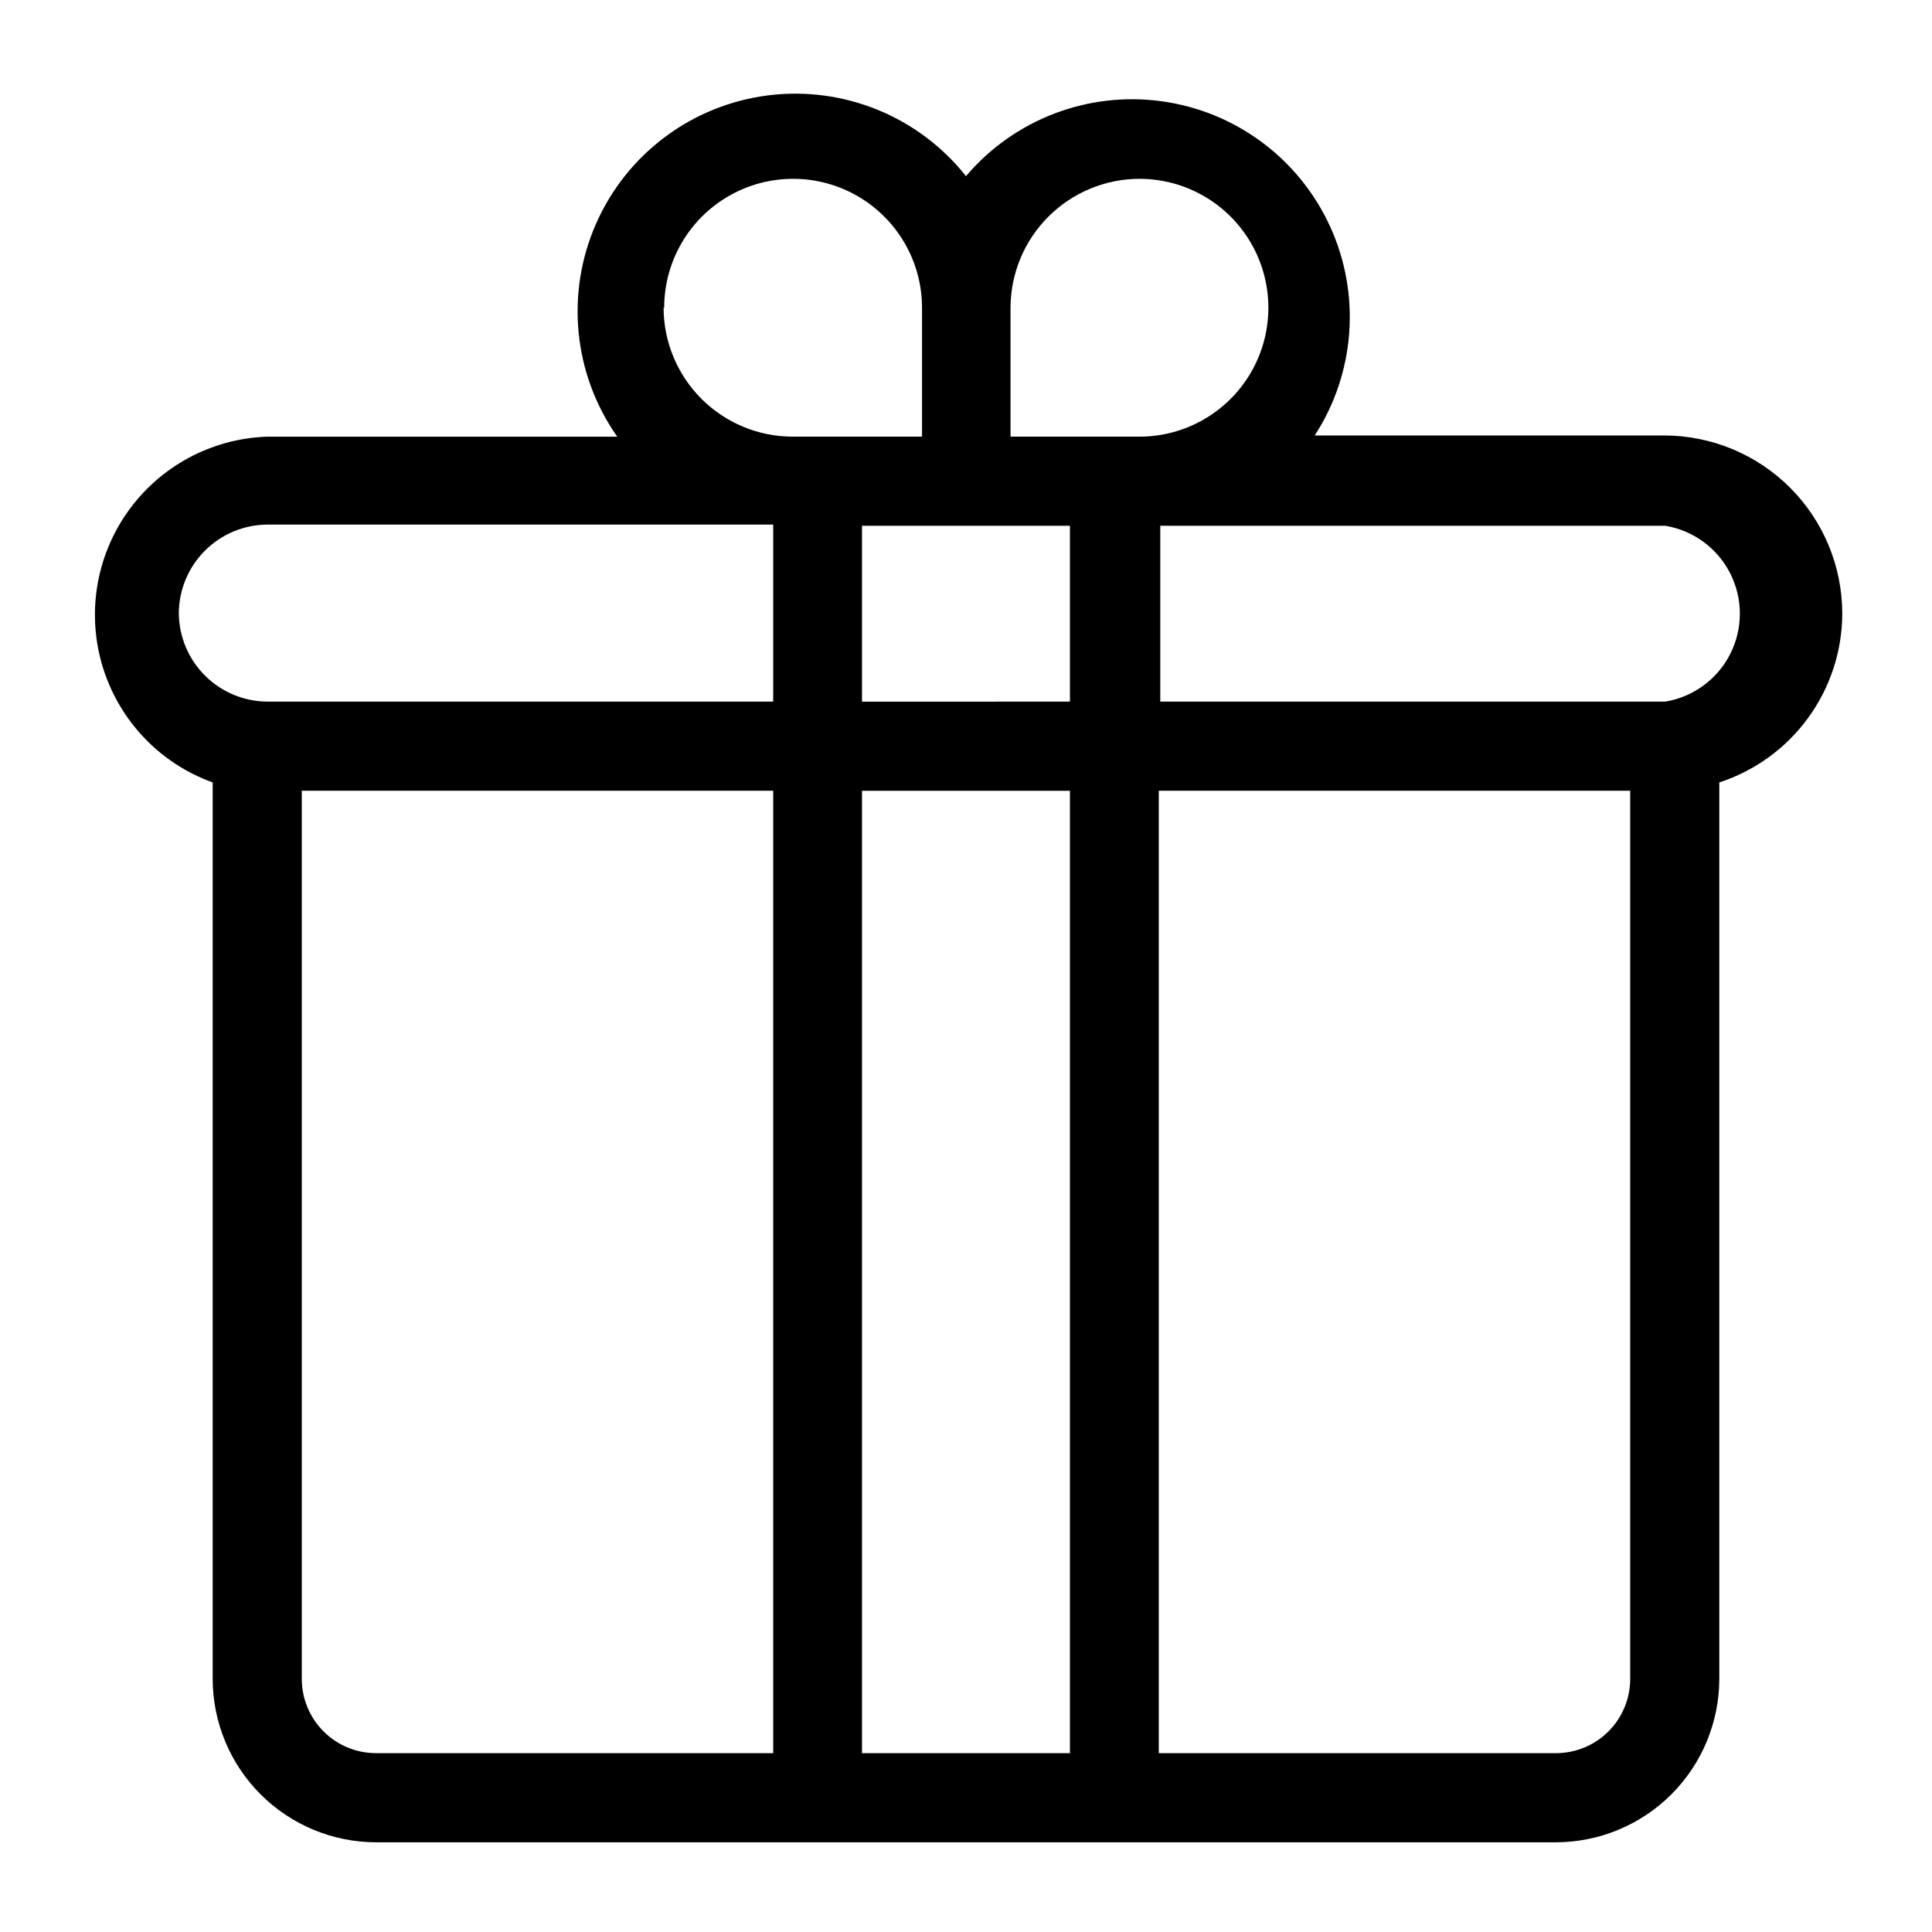
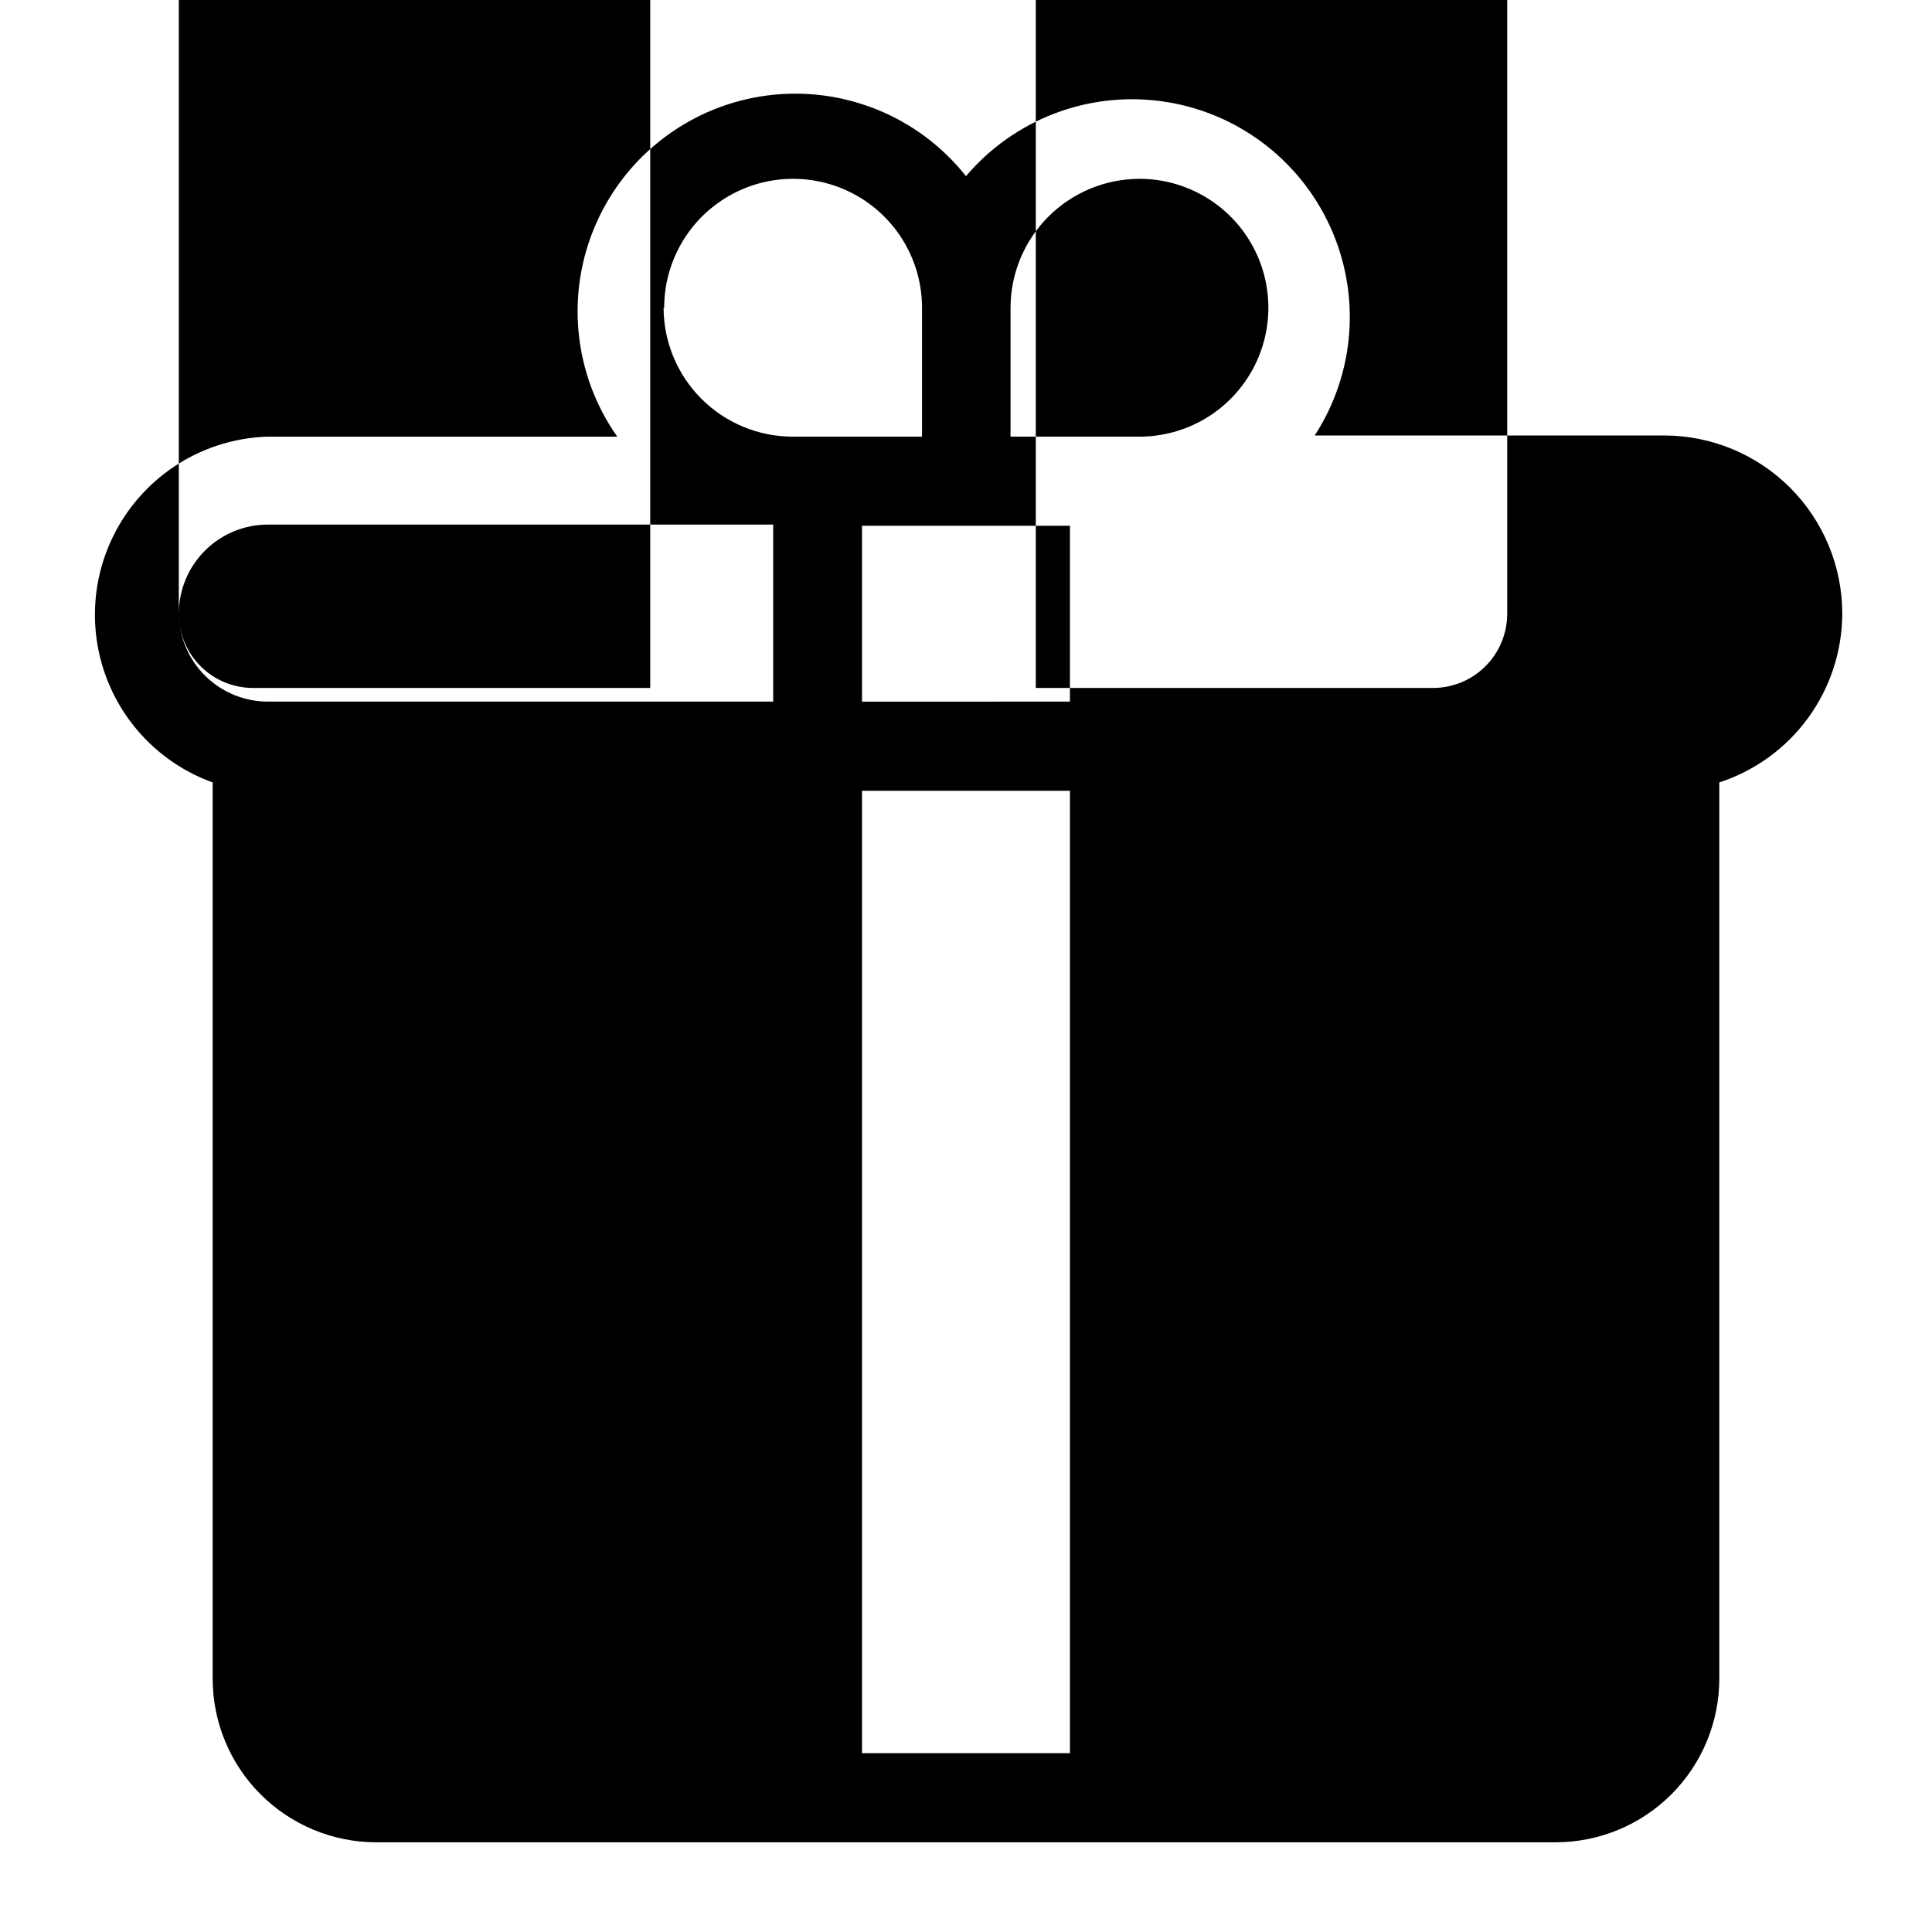
<svg xmlns="http://www.w3.org/2000/svg" fill="#000000" width="800px" height="800px" version="1.1" viewBox="144 144 512 512">
-   <path d="m632.22 306.64c0-12.527-4.977-24.539-13.832-33.398-8.859-8.859-20.871-13.836-33.398-13.836h-92.574c10.742-16.559 12.277-37.461 4.062-55.41-8.211-17.953-25.031-30.457-44.586-33.156-19.555-2.695-39.129 4.789-51.895 19.844-12.562-15.848-32.504-23.965-52.562-21.395-20.059 2.574-37.309 15.457-45.465 33.965-8.156 18.504-6.027 39.93 5.609 56.469h-92.891c-14.73 0.531-28.371 7.91-36.875 19.953-8.508 12.039-10.902 27.359-6.477 41.422 4.422 14.062 15.156 25.254 29.023 30.254v237.58c0.023 11.477 4.59 22.477 12.703 30.594 8.117 8.113 19.117 12.684 30.594 12.703h312.68c11.477-0.02 22.477-4.59 30.594-12.703 8.113-8.117 12.684-19.117 12.703-30.594v-237.58c9.445-3.078 17.676-9.055 23.527-17.082 5.852-8.027 9.023-17.695 9.062-27.629zm-259.78 301.97v-255.05h55.105v255.05zm0-278.67v-46.605h55.105v46.602zm73.527-138.55c12.203 0 23.484 6.512 29.586 17.082 6.102 10.57 6.102 23.594 0 34.164-6.102 10.57-17.383 17.082-29.586 17.082h-34.168v-34.164c0.023-9.055 3.629-17.734 10.031-24.137 6.402-6.402 15.082-10.008 24.137-10.027zm-125.95 34.164c0-12.207 6.512-23.484 17.082-29.586 10.57-6.106 23.594-6.106 34.164 0 10.57 6.102 17.082 17.379 17.082 29.586v34.164h-34.32c-9.055-0.02-17.734-3.625-24.137-10.027-6.402-6.406-10.008-15.082-10.031-24.137zm-128.63 81.082c0-6.266 2.488-12.27 6.918-16.699 4.426-4.43 10.434-6.918 16.699-6.918h133.9v46.918h-133.82c-6.223 0.02-12.203-2.414-16.641-6.777-4.438-4.363-6.973-10.301-7.055-16.523zm32.59 282.29v-235.37h124.93v255.05h-105.25c-5.219 0-10.227-2.07-13.914-5.762-3.691-3.691-5.766-8.695-5.766-13.918zm352.04 0c0 5.223-2.07 10.227-5.762 13.918s-8.699 5.762-13.918 5.762h-105.25v-255.05h124.93zm9.289-258.99h-133.82v-46.602h133.82c7.426 1.223 13.82 5.914 17.223 12.625 3.402 6.711 3.402 14.641 0 21.352s-9.797 11.402-17.223 12.625z" />
+   <path d="m632.22 306.64c0-12.527-4.977-24.539-13.832-33.398-8.859-8.859-20.871-13.836-33.398-13.836h-92.574c10.742-16.559 12.277-37.461 4.062-55.41-8.211-17.953-25.031-30.457-44.586-33.156-19.555-2.695-39.129 4.789-51.895 19.844-12.562-15.848-32.504-23.965-52.562-21.395-20.059 2.574-37.309 15.457-45.465 33.965-8.156 18.504-6.027 39.93 5.609 56.469h-92.891c-14.73 0.531-28.371 7.91-36.875 19.953-8.508 12.039-10.902 27.359-6.477 41.422 4.422 14.062 15.156 25.254 29.023 30.254v237.58c0.023 11.477 4.59 22.477 12.703 30.594 8.117 8.113 19.117 12.684 30.594 12.703h312.68c11.477-0.02 22.477-4.59 30.594-12.703 8.113-8.117 12.684-19.117 12.703-30.594v-237.58c9.445-3.078 17.676-9.055 23.527-17.082 5.852-8.027 9.023-17.695 9.062-27.629zm-259.78 301.97v-255.05h55.105v255.05zm0-278.67v-46.605h55.105v46.602zm73.527-138.55c12.203 0 23.484 6.512 29.586 17.082 6.102 10.57 6.102 23.594 0 34.164-6.102 10.57-17.383 17.082-29.586 17.082h-34.168v-34.164c0.023-9.055 3.629-17.734 10.031-24.137 6.402-6.402 15.082-10.008 24.137-10.027zm-125.95 34.164c0-12.207 6.512-23.484 17.082-29.586 10.57-6.106 23.594-6.106 34.164 0 10.57 6.102 17.082 17.379 17.082 29.586v34.164h-34.32c-9.055-0.02-17.734-3.625-24.137-10.027-6.402-6.406-10.008-15.082-10.031-24.137zm-128.63 81.082c0-6.266 2.488-12.27 6.918-16.699 4.426-4.43 10.434-6.918 16.699-6.918h133.9v46.918h-133.82c-6.223 0.02-12.203-2.414-16.641-6.777-4.438-4.363-6.973-10.301-7.055-16.523zv-235.37h124.93v255.05h-105.25c-5.219 0-10.227-2.07-13.914-5.762-3.691-3.691-5.766-8.695-5.766-13.918zm352.04 0c0 5.223-2.07 10.227-5.762 13.918s-8.699 5.762-13.918 5.762h-105.25v-255.05h124.93zm9.289-258.99h-133.82v-46.602h133.82c7.426 1.223 13.82 5.914 17.223 12.625 3.402 6.711 3.402 14.641 0 21.352s-9.797 11.402-17.223 12.625z" />
</svg>